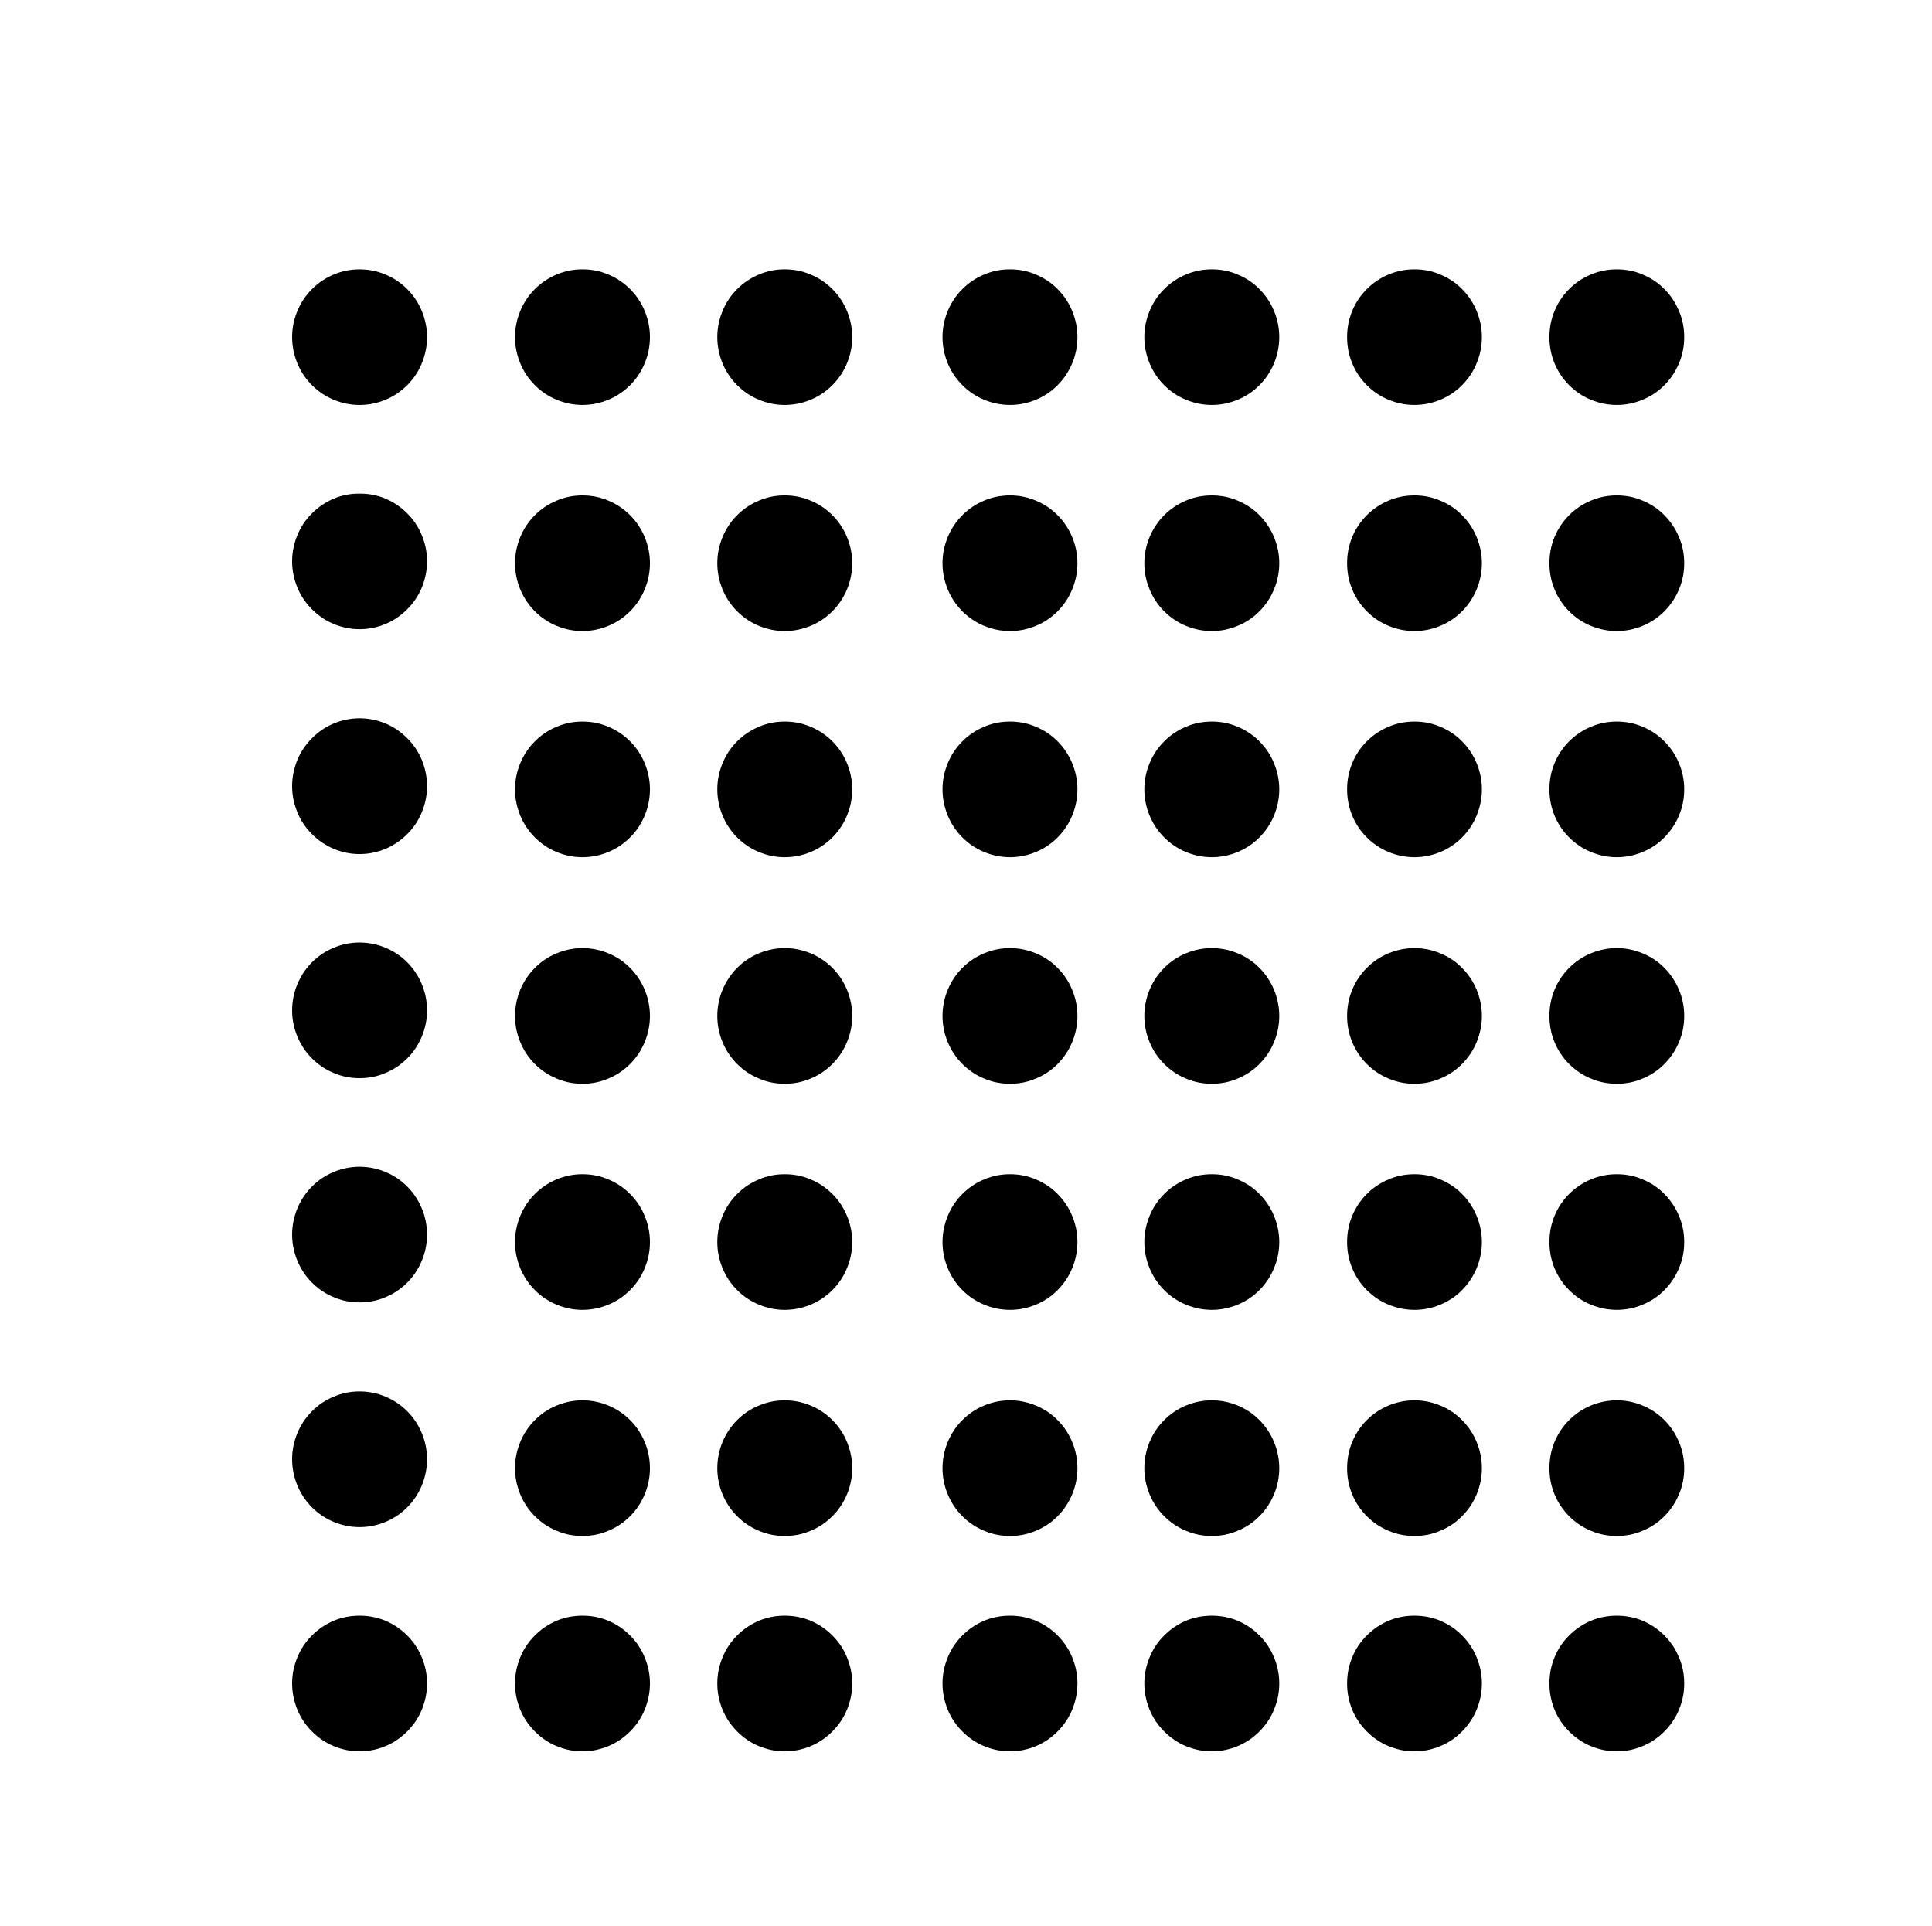
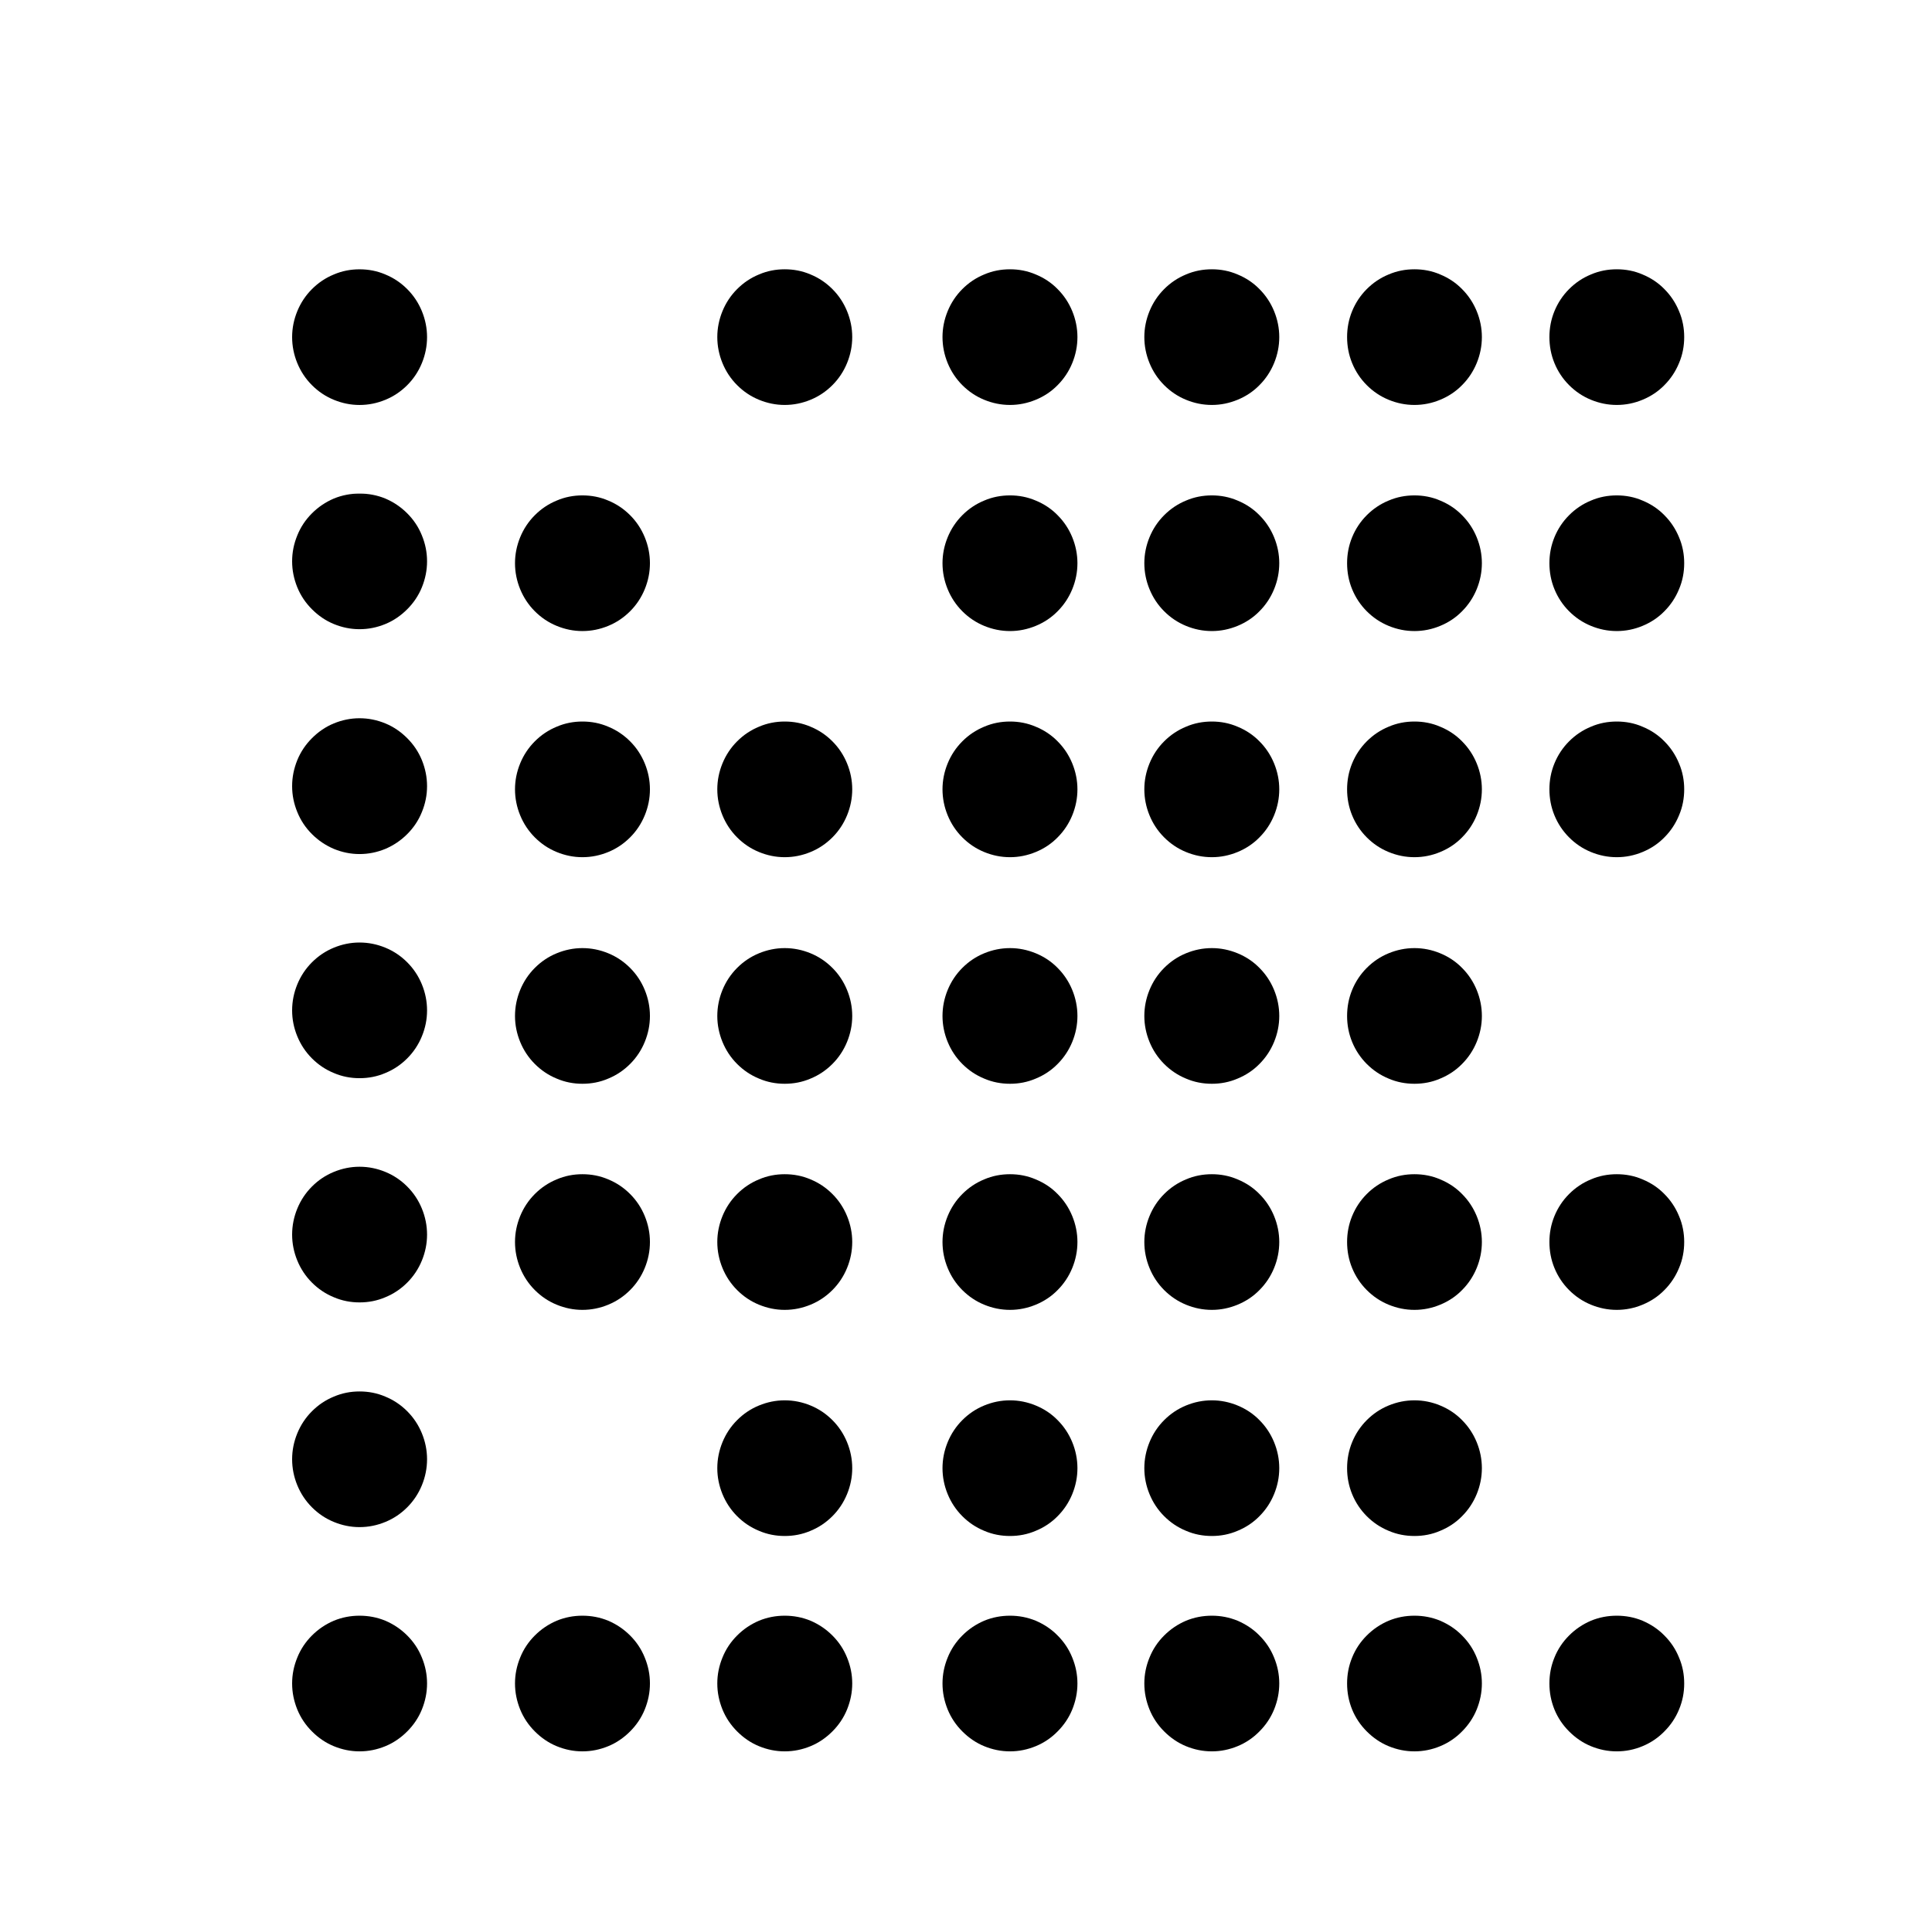
<svg xmlns="http://www.w3.org/2000/svg" width="616" height="614" viewBox="0 0 616 614" fill="none">
  <g clip-path="url(#clip0_5667_4511)">
    <path d="M536.991 107.453C536.991 110.33 536.473 113.113 535.342 115.754C534.258 118.395 532.703 120.754 530.677 122.782C528.698 124.81 526.341 126.366 523.703 127.451C521.111 128.536 518.331 129.102 515.503 129.102C512.629 129.102 509.896 128.536 507.257 127.451C504.618 126.366 502.309 124.81 500.283 122.782C498.257 120.754 496.702 118.395 495.618 115.754C494.534 113.113 494.016 110.33 494.016 107.453C494.016 104.623 494.534 101.84 495.618 99.199C496.702 96.558 498.257 94.2 500.283 92.172C502.309 90.144 504.618 88.587 507.257 87.502C509.896 86.37 512.629 85.852 515.503 85.852C518.331 85.852 521.111 86.37 523.703 87.502C526.341 88.587 528.698 90.144 530.677 92.172C532.703 94.2 534.258 96.558 535.342 99.199C536.473 101.84 536.991 104.623 536.991 107.453Z" fill="black" />
    <mask id="mask0_5667_4511" style="mask-type:luminance" maskUnits="userSpaceOnUse" x="91" y="84" width="48" height="49">
      <path d="M91.055 84.664H138.224V132.961H91.055V84.664Z" fill="white" />
    </mask>
    <g mask="url(#mask0_5667_4511)">
      <path d="M136.163 107.461C136.163 110.338 135.598 113.121 134.514 115.762C133.43 118.403 131.875 120.761 129.849 122.789C127.823 124.818 125.514 126.374 122.875 127.459C120.236 128.544 117.503 129.11 114.628 129.11C111.801 129.11 109.068 128.544 106.429 127.459C103.79 126.374 101.481 124.818 99.455 122.789C97.429 120.761 95.874 118.403 94.79 115.762C93.706 113.121 93.141 110.338 93.141 107.461C93.141 104.631 93.706 101.848 94.79 99.207C95.874 96.566 97.429 94.208 99.455 92.18C101.481 90.151 103.79 88.595 106.429 87.51C109.068 86.378 111.801 85.859 114.628 85.859C117.503 85.859 120.236 86.378 122.875 87.51C125.514 88.595 127.823 90.151 129.849 92.18C131.875 94.208 133.43 96.566 134.514 99.207C135.598 101.848 136.163 104.631 136.163 107.461Z" fill="black" />
    </g>
    <mask id="mask1_5667_4511" style="mask-type:luminance" maskUnits="userSpaceOnUse" x="91" y="157" width="48" height="49">
      <path d="M91.055 157.047H138.224V205.344H91.055V157.047Z" fill="white" />
    </mask>
    <g mask="url(#mask1_5667_4511)">
      <path d="M136.163 178.945C136.163 181.822 135.598 184.558 134.514 187.246C133.43 189.887 131.875 192.199 129.849 194.227C127.823 196.255 125.514 197.858 122.875 198.943C120.236 200.028 117.503 200.594 114.628 200.594C111.801 200.594 109.068 200.028 106.429 198.943C103.79 197.858 101.481 196.255 99.455 194.227C97.429 192.199 95.874 189.887 94.79 187.246C93.706 184.558 93.141 181.822 93.141 178.945C93.141 176.068 93.706 173.333 94.79 170.691C95.874 168.003 97.429 165.692 99.455 163.664C101.481 161.636 103.79 160.079 106.429 158.947C109.068 157.863 111.801 157.344 114.628 157.344C117.503 157.344 120.236 157.863 122.875 158.947C125.514 160.079 127.823 161.636 129.849 163.664C131.875 165.692 133.43 168.003 134.514 170.691C135.598 173.333 136.163 176.068 136.163 178.945Z" fill="black" />
    </g>
    <mask id="mask2_5667_4511" style="mask-type:luminance" maskUnits="userSpaceOnUse" x="91" y="217" width="48" height="61">
      <path d="M91.055 217.516H138.224V277.887H91.055V217.516Z" fill="white" />
    </mask>
    <g mask="url(#mask2_5667_4511)">
      <path d="M136.163 250.633C136.163 253.51 135.598 256.246 134.514 258.887C133.43 261.575 131.875 263.886 129.849 265.914C127.823 267.943 125.514 269.499 122.875 270.631C120.236 271.716 117.503 272.282 114.628 272.282C111.801 272.282 109.068 271.716 106.429 270.631C103.79 269.499 101.481 267.943 99.455 265.914C97.429 263.886 95.874 261.575 94.79 258.887C93.706 256.246 93.141 253.51 93.141 250.633C93.141 247.756 93.706 245.02 94.79 242.332C95.874 239.691 97.429 237.38 99.455 235.352C101.481 233.324 103.79 231.72 106.429 230.635C109.068 229.55 111.801 228.984 114.628 228.984C117.503 228.984 120.236 229.55 122.875 230.635C125.514 231.72 127.823 233.324 129.849 235.352C131.875 237.38 133.43 239.691 134.514 242.332C135.598 245.02 136.163 247.756 136.163 250.633Z" fill="black" />
    </g>
    <mask id="mask3_5667_4511" style="mask-type:luminance" maskUnits="userSpaceOnUse" x="91" y="289" width="48" height="62">
      <path d="M91.055 289.906H138.224V350.277H91.055V289.906Z" fill="white" />
    </mask>
    <g mask="url(#mask3_5667_4511)">
      <path d="M136.163 322.133C136.163 325.01 135.598 327.746 134.514 330.387C133.43 333.028 131.875 335.386 129.849 337.414C127.823 339.443 125.514 340.999 122.875 342.084C120.236 343.216 117.503 343.735 114.628 343.735C111.801 343.735 109.068 343.216 106.429 342.084C103.79 340.999 101.481 339.443 99.455 337.414C97.429 335.386 95.874 333.028 94.79 330.387C93.706 327.746 93.141 325.01 93.141 322.133C93.141 319.256 93.706 316.473 94.79 313.832C95.874 311.191 97.429 308.833 99.455 306.804C101.481 304.776 103.79 303.22 106.429 302.135C109.068 301.05 111.801 300.484 114.628 300.484C117.503 300.484 120.236 301.05 122.875 302.135C125.514 303.22 127.823 304.776 129.849 306.804C131.875 308.833 133.43 311.191 134.514 313.832C135.598 316.473 136.163 319.256 136.163 322.133Z" fill="black" />
    </g>
    <path d="M472.483 107.453C472.483 110.33 471.918 113.113 470.834 115.754C469.75 118.395 468.195 120.754 466.169 122.782C464.19 124.81 461.834 126.366 459.195 127.451C456.603 128.536 453.823 129.102 450.996 129.102C448.121 129.102 445.388 128.536 442.749 127.451C440.11 126.366 437.801 124.81 435.775 122.782C433.749 120.754 432.194 118.395 431.11 115.754C430.026 113.113 429.508 110.33 429.508 107.453C429.508 104.623 430.026 101.84 431.11 99.199C432.194 96.558 433.749 94.2 435.775 92.172C437.801 90.144 440.11 88.587 442.749 87.502C445.388 86.37 448.121 85.852 450.996 85.852C453.823 85.852 456.603 86.37 459.195 87.502C461.834 88.587 464.19 90.144 466.169 92.172C468.195 94.2 469.75 96.558 470.834 99.199C471.918 101.84 472.483 104.623 472.483 107.453Z" fill="black" />
    <path d="M407.882 107.453C407.882 110.33 407.317 113.113 406.233 115.754C405.149 118.395 403.594 120.754 401.568 122.782C399.588 124.81 397.232 126.366 394.594 127.451C391.955 128.536 389.222 129.102 386.394 129.102C383.52 129.102 380.787 128.536 378.148 127.451C375.509 126.366 373.2 124.81 371.174 122.782C369.147 120.754 367.592 118.395 366.509 115.754C365.425 113.113 364.859 110.33 364.859 107.453C364.859 104.623 365.425 101.84 366.509 99.199C367.592 96.558 369.147 94.2 371.174 92.172C373.2 90.144 375.509 88.587 378.148 87.502C380.787 86.37 383.52 85.852 386.394 85.852C389.222 85.852 391.955 86.37 394.594 87.502C397.232 88.587 399.588 90.144 401.568 92.172C403.594 94.2 405.149 96.558 406.233 99.199C407.317 101.84 407.882 104.623 407.882 107.453Z" fill="black" />
    <path d="M343.53 107.453C343.53 110.33 342.965 113.113 341.881 115.754C340.797 118.395 339.242 120.754 337.216 122.782C335.237 124.81 332.881 126.366 330.242 127.451C327.603 128.536 324.87 129.102 322.043 129.102C319.168 129.102 316.435 128.536 313.796 127.451C311.157 126.366 308.848 124.81 306.822 122.782C304.796 120.754 303.241 118.395 302.157 115.754C301.073 113.113 300.508 110.33 300.508 107.453C300.508 104.623 301.073 101.84 302.157 99.199C303.241 96.558 304.796 94.2 306.822 92.172C308.848 90.144 311.157 88.587 313.796 87.502C316.435 86.37 319.168 85.852 322.043 85.852C324.87 85.852 327.603 86.37 330.242 87.502C332.881 88.587 335.237 90.144 337.216 92.172C339.242 94.2 340.797 96.558 341.881 99.199C342.965 101.84 343.53 104.623 343.53 107.453Z" fill="black" />
    <path d="M271.726 107.453C271.726 110.33 271.16 113.113 270.076 115.754C268.993 118.395 267.438 120.754 265.411 122.782C263.385 124.81 261.076 126.366 258.437 127.451C255.798 128.536 253.065 129.102 250.191 129.102C247.364 129.102 244.63 128.536 241.992 127.451C239.353 126.366 237.044 124.81 235.018 122.782C232.991 120.754 231.436 118.395 230.352 115.754C229.269 113.113 228.703 110.33 228.703 107.453C228.703 104.623 229.269 101.84 230.352 99.199C231.436 96.558 232.991 94.2 235.018 92.172C237.044 90.144 239.353 88.587 241.992 87.502C244.63 86.37 247.364 85.852 250.191 85.852C253.065 85.852 255.798 86.37 258.437 87.502C261.076 88.587 263.385 90.144 265.411 92.172C267.438 94.2 268.993 96.558 270.076 99.199C271.16 101.84 271.726 104.623 271.726 107.453Z" fill="black" />
-     <path d="M207.226 107.453C207.226 110.33 206.66 113.113 205.576 115.754C204.493 118.395 202.938 120.754 200.911 122.782C198.885 124.81 196.576 126.366 193.937 127.451C191.298 128.536 188.565 129.102 185.691 129.102C182.864 129.102 180.13 128.536 177.492 127.451C174.853 126.366 172.544 124.81 170.517 122.782C168.491 120.754 166.936 118.395 165.852 115.754C164.769 113.113 164.203 110.33 164.203 107.453C164.203 104.623 164.769 101.84 165.852 99.199C166.936 96.558 168.491 94.2 170.517 92.172C172.544 90.144 174.853 88.587 177.492 87.502C180.13 86.37 182.864 85.852 185.691 85.852C188.565 85.852 191.298 86.37 193.937 87.502C196.576 88.587 198.885 90.144 200.911 92.172C202.938 94.2 204.493 96.558 205.576 99.199C206.66 101.84 207.226 104.623 207.226 107.453Z" fill="black" />
    <path d="M536.991 179.539C536.991 182.416 536.473 185.199 535.342 187.84C534.258 190.481 532.703 192.839 530.677 194.868C528.698 196.896 526.341 198.452 523.703 199.537C521.111 200.622 518.331 201.188 515.503 201.188C512.629 201.188 509.896 200.622 507.257 199.537C504.618 198.452 502.309 196.896 500.283 194.868C498.257 192.839 496.702 190.481 495.618 187.84C494.534 185.199 494.016 182.416 494.016 179.539C494.016 176.709 494.534 173.926 495.618 171.285C496.702 168.644 498.257 166.286 500.283 164.258C502.309 162.23 504.618 160.673 507.257 159.588C509.896 158.456 512.629 157.938 515.503 157.938C518.331 157.938 521.111 158.456 523.703 159.588C526.341 160.673 528.698 162.23 530.677 164.258C532.703 166.286 534.258 168.644 535.342 171.285C536.473 173.926 536.991 176.709 536.991 179.539Z" fill="black" />
    <path d="M472.483 179.539C472.483 182.416 471.918 185.199 470.834 187.84C469.75 190.481 468.195 192.839 466.169 194.868C464.19 196.896 461.834 198.452 459.195 199.537C456.603 200.622 453.823 201.188 450.996 201.188C448.121 201.188 445.388 200.622 442.749 199.537C440.11 198.452 437.801 196.896 435.775 194.868C433.749 192.839 432.194 190.481 431.11 187.84C430.026 185.199 429.508 182.416 429.508 179.539C429.508 176.709 430.026 173.926 431.11 171.285C432.194 168.644 433.749 166.286 435.775 164.258C437.801 162.23 440.11 160.673 442.749 159.588C445.388 158.456 448.121 157.938 450.996 157.938C453.823 157.938 456.603 158.456 459.195 159.588C461.834 160.673 464.19 162.23 466.169 164.258C468.195 166.286 469.75 168.644 470.834 171.285C471.918 173.926 472.483 176.709 472.483 179.539Z" fill="black" />
    <path d="M407.882 179.539C407.882 182.416 407.317 185.199 406.233 187.84C405.149 190.481 403.594 192.839 401.568 194.868C399.588 196.896 397.232 198.452 394.594 199.537C391.955 200.622 389.222 201.188 386.394 201.188C383.52 201.188 380.787 200.622 378.148 199.537C375.509 198.452 373.2 196.896 371.174 194.868C369.147 192.839 367.592 190.481 366.509 187.84C365.425 185.199 364.859 182.416 364.859 179.539C364.859 176.709 365.425 173.926 366.509 171.285C367.592 168.644 369.147 166.286 371.174 164.258C373.2 162.23 375.509 160.673 378.148 159.588C380.787 158.456 383.52 157.938 386.394 157.938C389.222 157.938 391.955 158.456 394.594 159.588C397.232 160.673 399.588 162.23 401.568 164.258C403.594 166.286 405.149 168.644 406.233 171.285C407.317 173.926 407.882 176.709 407.882 179.539Z" fill="black" />
    <path d="M343.53 179.539C343.53 182.416 342.965 185.199 341.881 187.84C340.797 190.481 339.242 192.839 337.216 194.868C335.237 196.896 332.881 198.452 330.242 199.537C327.603 200.622 324.87 201.188 322.043 201.188C319.168 201.188 316.435 200.622 313.796 199.537C311.157 198.452 308.848 196.896 306.822 194.868C304.796 192.839 303.241 190.481 302.157 187.84C301.073 185.199 300.508 182.416 300.508 179.539C300.508 176.709 301.073 173.926 302.157 171.285C303.241 168.644 304.796 166.286 306.822 164.258C308.848 162.23 311.157 160.673 313.796 159.588C316.435 158.456 319.168 157.938 322.043 157.938C324.87 157.938 327.603 158.456 330.242 159.588C332.881 160.673 335.237 162.23 337.216 164.258C339.242 166.286 340.797 168.644 341.881 171.285C342.965 173.926 343.53 176.709 343.53 179.539Z" fill="black" />
-     <path d="M271.726 179.539C271.726 182.416 271.16 185.199 270.076 187.84C268.993 190.481 267.438 192.839 265.411 194.868C263.385 196.896 261.076 198.452 258.437 199.537C255.798 200.622 253.065 201.188 250.191 201.188C247.364 201.188 244.63 200.622 241.992 199.537C239.353 198.452 237.044 196.896 235.018 194.868C232.991 192.839 231.436 190.481 230.352 187.84C229.269 185.199 228.703 182.416 228.703 179.539C228.703 176.709 229.269 173.926 230.352 171.285C231.436 168.644 232.991 166.286 235.018 164.258C237.044 162.23 239.353 160.673 241.992 159.588C244.63 158.456 247.364 157.938 250.191 157.938C253.065 157.938 255.798 158.456 258.437 159.588C261.076 160.673 263.385 162.23 265.411 164.258C267.438 166.286 268.993 168.644 270.076 171.285C271.16 173.926 271.726 176.709 271.726 179.539Z" fill="black" />
    <path d="M207.226 179.539C207.226 182.416 206.66 185.199 205.576 187.84C204.493 190.481 202.938 192.839 200.911 194.868C198.885 196.896 196.576 198.452 193.937 199.537C191.298 200.622 188.565 201.188 185.691 201.188C182.864 201.188 180.13 200.622 177.492 199.537C174.853 198.452 172.544 196.896 170.517 194.868C168.491 192.839 166.936 190.481 165.852 187.84C164.769 185.199 164.203 182.416 164.203 179.539C164.203 176.709 164.769 173.926 165.852 171.285C166.936 168.644 168.491 166.286 170.517 164.258C172.544 162.23 174.853 160.673 177.492 159.588C180.13 158.456 182.864 157.938 185.691 157.938C188.565 157.938 191.298 158.456 193.937 159.588C196.576 160.673 198.885 162.23 200.911 164.258C202.938 166.286 204.493 168.644 205.576 171.285C206.66 173.926 207.226 176.709 207.226 179.539Z" fill="black" />
    <path d="M536.991 251.633C536.991 254.51 536.473 257.293 535.342 259.934C534.258 262.575 532.703 264.933 530.677 266.961C528.698 268.989 526.341 270.546 523.703 271.631C521.111 272.715 518.331 273.281 515.503 273.281C512.629 273.281 509.896 272.715 507.257 271.631C504.618 270.546 502.309 268.989 500.283 266.961C498.257 264.933 496.702 262.575 495.618 259.934C494.534 257.293 494.016 254.51 494.016 251.633C494.016 248.803 494.534 246.02 495.618 243.379C496.702 240.738 498.257 238.379 500.283 236.351C502.309 234.323 504.618 232.767 507.257 231.682C509.896 230.55 512.629 230.031 515.503 230.031C518.331 230.031 521.111 230.55 523.703 231.682C526.341 232.767 528.698 234.323 530.677 236.351C532.703 238.379 534.258 240.738 535.342 243.379C536.473 246.02 536.991 248.803 536.991 251.633Z" fill="black" />
    <path d="M472.483 251.633C472.483 254.51 471.918 257.293 470.834 259.934C469.75 262.575 468.195 264.933 466.169 266.961C464.19 268.989 461.834 270.546 459.195 271.631C456.603 272.715 453.823 273.281 450.996 273.281C448.121 273.281 445.388 272.715 442.749 271.631C440.11 270.546 437.801 268.989 435.775 266.961C433.749 264.933 432.194 262.575 431.11 259.934C430.026 257.293 429.508 254.51 429.508 251.633C429.508 248.803 430.026 246.02 431.11 243.379C432.194 240.738 433.749 238.379 435.775 236.351C437.801 234.323 440.11 232.767 442.749 231.682C445.388 230.55 448.121 230.031 450.996 230.031C453.823 230.031 456.603 230.55 459.195 231.682C461.834 232.767 464.19 234.323 466.169 236.351C468.195 238.379 469.75 240.738 470.834 243.379C471.918 246.02 472.483 248.803 472.483 251.633Z" fill="black" />
    <path d="M407.882 251.633C407.882 254.51 407.317 257.293 406.233 259.934C405.149 262.575 403.594 264.933 401.568 266.961C399.588 268.989 397.232 270.546 394.594 271.631C391.955 272.715 389.222 273.281 386.394 273.281C383.52 273.281 380.787 272.715 378.148 271.631C375.509 270.546 373.2 268.989 371.174 266.961C369.147 264.933 367.592 262.575 366.509 259.934C365.425 257.293 364.859 254.51 364.859 251.633C364.859 248.803 365.425 246.02 366.509 243.379C367.592 240.738 369.147 238.379 371.174 236.351C373.2 234.323 375.509 232.767 378.148 231.682C380.787 230.55 383.52 230.031 386.394 230.031C389.222 230.031 391.955 230.55 394.594 231.682C397.232 232.767 399.588 234.323 401.568 236.351C403.594 238.379 405.149 240.738 406.233 243.379C407.317 246.02 407.882 248.803 407.882 251.633Z" fill="black" />
    <path d="M343.53 251.633C343.53 254.51 342.965 257.293 341.881 259.934C340.797 262.575 339.242 264.933 337.216 266.961C335.237 268.989 332.881 270.546 330.242 271.631C327.603 272.715 324.87 273.281 322.043 273.281C319.168 273.281 316.435 272.715 313.796 271.631C311.157 270.546 308.848 268.989 306.822 266.961C304.796 264.933 303.241 262.575 302.157 259.934C301.073 257.293 300.508 254.51 300.508 251.633C300.508 248.803 301.073 246.02 302.157 243.379C303.241 240.738 304.796 238.379 306.822 236.351C308.848 234.323 311.157 232.767 313.796 231.682C316.435 230.55 319.168 230.031 322.043 230.031C324.87 230.031 327.603 230.55 330.242 231.682C332.881 232.767 335.237 234.323 337.216 236.351C339.242 238.379 340.797 240.738 341.881 243.379C342.965 246.02 343.53 248.803 343.53 251.633Z" fill="black" />
    <path d="M271.726 251.633C271.726 254.51 271.16 257.293 270.076 259.934C268.993 262.575 267.438 264.933 265.411 266.961C263.385 268.989 261.076 270.546 258.437 271.631C255.798 272.715 253.065 273.281 250.191 273.281C247.364 273.281 244.63 272.715 241.992 271.631C239.353 270.546 237.044 268.989 235.018 266.961C232.991 264.933 231.436 262.575 230.352 259.934C229.269 257.293 228.703 254.51 228.703 251.633C228.703 248.803 229.269 246.02 230.352 243.379C231.436 240.738 232.991 238.379 235.018 236.351C237.044 234.323 239.353 232.767 241.992 231.682C244.63 230.55 247.364 230.031 250.191 230.031C253.065 230.031 255.798 230.55 258.437 231.682C261.076 232.767 263.385 234.323 265.411 236.351C267.438 238.379 268.993 240.738 270.076 243.379C271.16 246.02 271.726 248.803 271.726 251.633Z" fill="black" />
    <path d="M207.226 251.633C207.226 254.51 206.66 257.293 205.576 259.934C204.493 262.575 202.938 264.933 200.911 266.961C198.885 268.989 196.576 270.546 193.937 271.631C191.298 272.715 188.565 273.281 185.691 273.281C182.864 273.281 180.13 272.715 177.492 271.631C174.853 270.546 172.544 268.989 170.517 266.961C168.491 264.933 166.936 262.575 165.852 259.934C164.769 257.293 164.203 254.51 164.203 251.633C164.203 248.803 164.769 246.02 165.852 243.379C166.936 240.738 168.491 238.379 170.517 236.351C172.544 234.323 174.853 232.767 177.492 231.682C180.13 230.55 182.864 230.031 185.691 230.031C188.565 230.031 191.298 230.55 193.937 231.682C196.576 232.767 198.885 234.323 200.911 236.351C202.938 238.379 204.493 240.738 205.576 243.379C206.66 246.02 207.226 248.803 207.226 251.633Z" fill="black" />
-     <path d="M536.991 323.914C536.991 326.744 536.473 329.527 535.342 332.168C534.258 334.809 532.703 337.168 530.677 339.196C528.698 341.224 526.341 342.78 523.703 343.865C521.111 344.997 518.331 345.516 515.503 345.516C512.629 345.516 509.896 344.997 507.257 343.865C504.618 342.78 502.309 341.224 500.283 339.196C498.257 337.168 496.702 334.809 495.618 332.168C494.534 329.527 494.016 326.744 494.016 323.914C494.016 321.037 494.534 318.254 495.618 315.613C496.702 312.972 498.257 310.614 500.283 308.586C502.309 306.558 504.618 305.001 507.257 303.916C509.896 302.832 512.629 302.266 515.503 302.266C518.331 302.266 521.111 302.832 523.703 303.916C526.341 305.001 528.698 306.558 530.677 308.586C532.703 310.614 534.258 312.972 535.342 315.613C536.473 318.254 536.991 321.037 536.991 323.914Z" fill="black" />
    <path d="M472.483 323.914C472.483 326.744 471.918 329.527 470.834 332.168C469.75 334.809 468.195 337.168 466.169 339.196C464.19 341.224 461.834 342.78 459.195 343.865C456.603 344.997 453.823 345.516 450.996 345.516C448.121 345.516 445.388 344.997 442.749 343.865C440.11 342.78 437.801 341.224 435.775 339.196C433.749 337.168 432.194 334.809 431.11 332.168C430.026 329.527 429.508 326.744 429.508 323.914C429.508 321.037 430.026 318.254 431.11 315.613C432.194 312.972 433.749 310.614 435.775 308.586C437.801 306.558 440.11 305.001 442.749 303.916C445.388 302.832 448.121 302.266 450.996 302.266C453.823 302.266 456.603 302.832 459.195 303.916C461.834 305.001 464.19 306.558 466.169 308.586C468.195 310.614 469.75 312.972 470.834 315.613C471.918 318.254 472.483 321.037 472.483 323.914Z" fill="black" />
    <path d="M407.882 323.914C407.882 326.744 407.317 329.527 406.233 332.168C405.149 334.809 403.594 337.168 401.568 339.196C399.588 341.224 397.232 342.78 394.594 343.865C391.955 344.997 389.222 345.516 386.394 345.516C383.52 345.516 380.787 344.997 378.148 343.865C375.509 342.78 373.2 341.224 371.174 339.196C369.147 337.168 367.592 334.809 366.509 332.168C365.425 329.527 364.859 326.744 364.859 323.914C364.859 321.037 365.425 318.254 366.509 315.613C367.592 312.972 369.147 310.614 371.174 308.586C373.2 306.558 375.509 305.001 378.148 303.916C380.787 302.832 383.52 302.266 386.394 302.266C389.222 302.266 391.955 302.832 394.594 303.916C397.232 305.001 399.588 306.558 401.568 308.586C403.594 310.614 405.149 312.972 406.233 315.613C407.317 318.254 407.882 321.037 407.882 323.914Z" fill="black" />
    <path d="M343.53 323.914C343.53 326.744 342.965 329.527 341.881 332.168C340.797 334.809 339.242 337.168 337.216 339.196C335.237 341.224 332.881 342.78 330.242 343.865C327.603 344.997 324.87 345.516 322.043 345.516C319.168 345.516 316.435 344.997 313.796 343.865C311.157 342.78 308.848 341.224 306.822 339.196C304.796 337.168 303.241 334.809 302.157 332.168C301.073 329.527 300.508 326.744 300.508 323.914C300.508 321.037 301.073 318.254 302.157 315.613C303.241 312.972 304.796 310.614 306.822 308.586C308.848 306.558 311.157 305.001 313.796 303.916C316.435 302.832 319.168 302.266 322.043 302.266C324.87 302.266 327.603 302.832 330.242 303.916C332.881 305.001 335.237 306.558 337.216 308.586C339.242 310.614 340.797 312.972 341.881 315.613C342.965 318.254 343.53 321.037 343.53 323.914Z" fill="black" />
    <path d="M271.726 323.914C271.726 326.744 271.16 329.527 270.076 332.168C268.993 334.809 267.438 337.168 265.411 339.196C263.385 341.224 261.076 342.78 258.437 343.865C255.798 344.997 253.065 345.516 250.191 345.516C247.364 345.516 244.63 344.997 241.992 343.865C239.353 342.78 237.044 341.224 235.018 339.196C232.991 337.168 231.436 334.809 230.352 332.168C229.269 329.527 228.703 326.744 228.703 323.914C228.703 321.037 229.269 318.254 230.352 315.613C231.436 312.972 232.991 310.614 235.018 308.586C237.044 306.558 239.353 305.001 241.992 303.916C244.63 302.832 247.364 302.266 250.191 302.266C253.065 302.266 255.798 302.832 258.437 303.916C261.076 305.001 263.385 306.558 265.411 308.586C267.438 310.614 268.993 312.972 270.076 315.613C271.16 318.254 271.726 321.037 271.726 323.914Z" fill="black" />
    <path d="M207.226 323.914C207.226 326.744 206.66 329.527 205.576 332.168C204.493 334.809 202.938 337.168 200.911 339.196C198.885 341.224 196.576 342.78 193.937 343.865C191.298 344.997 188.565 345.516 185.691 345.516C182.864 345.516 180.13 344.997 177.492 343.865C174.853 342.78 172.544 341.224 170.517 339.196C168.491 337.168 166.936 334.809 165.852 332.168C164.769 329.527 164.203 326.744 164.203 323.914C164.203 321.037 164.769 318.254 165.852 315.613C166.936 312.972 168.491 310.614 170.517 308.586C172.544 306.558 174.853 305.001 177.492 303.916C180.13 302.832 182.864 302.266 185.691 302.266C188.565 302.266 191.298 302.832 193.937 303.916C196.576 305.001 198.885 306.558 200.911 308.586C202.938 310.614 204.493 312.972 205.576 315.613C206.66 318.254 207.226 321.037 207.226 323.914Z" fill="black" />
    <path d="M536.991 395.953C536.991 398.83 536.473 401.613 535.342 404.254C534.258 406.895 532.703 409.254 530.677 411.282C528.698 413.31 526.341 414.866 523.703 415.951C521.111 417.036 518.331 417.602 515.503 417.602C512.629 417.602 509.896 417.036 507.257 415.951C504.618 414.866 502.309 413.31 500.283 411.282C498.257 409.254 496.702 406.895 495.618 404.254C494.534 401.613 494.016 398.83 494.016 395.953C494.016 393.123 494.534 390.34 495.618 387.699C496.702 385.058 498.257 382.7 500.283 380.672C502.309 378.644 504.618 377.087 507.257 376.002C509.896 374.87 512.629 374.352 515.503 374.352C518.331 374.352 521.111 374.87 523.703 376.002C526.341 377.087 528.698 378.644 530.677 380.672C532.703 382.7 534.258 385.058 535.342 387.699C536.473 390.34 536.991 393.123 536.991 395.953Z" fill="black" />
    <path d="M472.483 395.953C472.483 398.83 471.918 401.613 470.834 404.254C469.75 406.895 468.195 409.254 466.169 411.282C464.19 413.31 461.834 414.866 459.195 415.951C456.603 417.036 453.823 417.602 450.996 417.602C448.121 417.602 445.388 417.036 442.749 415.951C440.11 414.866 437.801 413.31 435.775 411.282C433.749 409.254 432.194 406.895 431.11 404.254C430.026 401.613 429.508 398.83 429.508 395.953C429.508 393.123 430.026 390.34 431.11 387.699C432.194 385.058 433.749 382.7 435.775 380.672C437.801 378.644 440.11 377.087 442.749 376.002C445.388 374.87 448.121 374.352 450.996 374.352C453.823 374.352 456.603 374.87 459.195 376.002C461.834 377.087 464.19 378.644 466.169 380.672C468.195 382.7 469.75 385.058 470.834 387.699C471.918 390.34 472.483 393.123 472.483 395.953Z" fill="black" />
    <path d="M407.882 395.953C407.882 398.83 407.317 401.613 406.233 404.254C405.149 406.895 403.594 409.254 401.568 411.282C399.588 413.31 397.232 414.866 394.594 415.951C391.955 417.036 389.222 417.602 386.394 417.602C383.52 417.602 380.787 417.036 378.148 415.951C375.509 414.866 373.2 413.31 371.174 411.282C369.147 409.254 367.592 406.895 366.509 404.254C365.425 401.613 364.859 398.83 364.859 395.953C364.859 393.123 365.425 390.34 366.509 387.699C367.592 385.058 369.147 382.7 371.174 380.672C373.2 378.644 375.509 377.087 378.148 376.002C380.787 374.87 383.52 374.352 386.394 374.352C389.222 374.352 391.955 374.87 394.594 376.002C397.232 377.087 399.588 378.644 401.568 380.672C403.594 382.7 405.149 385.058 406.233 387.699C407.317 390.34 407.882 393.123 407.882 395.953Z" fill="black" />
    <path d="M343.53 395.953C343.53 398.83 342.965 401.613 341.881 404.254C340.797 406.895 339.242 409.254 337.216 411.282C335.237 413.31 332.881 414.866 330.242 415.951C327.603 417.036 324.87 417.602 322.043 417.602C319.168 417.602 316.435 417.036 313.796 415.951C311.157 414.866 308.848 413.31 306.822 411.282C304.796 409.254 303.241 406.895 302.157 404.254C301.073 401.613 300.508 398.83 300.508 395.953C300.508 393.123 301.073 390.34 302.157 387.699C303.241 385.058 304.796 382.7 306.822 380.672C308.848 378.644 311.157 377.087 313.796 376.002C316.435 374.87 319.168 374.352 322.043 374.352C324.87 374.352 327.603 374.87 330.242 376.002C332.881 377.087 335.237 378.644 337.216 380.672C339.242 382.7 340.797 385.058 341.881 387.699C342.965 390.34 343.53 393.123 343.53 395.953Z" fill="black" />
    <path d="M271.726 395.953C271.726 398.83 271.16 401.613 270.076 404.254C268.993 406.895 267.438 409.254 265.411 411.282C263.385 413.31 261.076 414.866 258.437 415.951C255.798 417.036 253.065 417.602 250.191 417.602C247.364 417.602 244.63 417.036 241.992 415.951C239.353 414.866 237.044 413.31 235.018 411.282C232.991 409.254 231.436 406.895 230.352 404.254C229.269 401.613 228.703 398.83 228.703 395.953C228.703 393.123 229.269 390.34 230.352 387.699C231.436 385.058 232.991 382.7 235.018 380.672C237.044 378.644 239.353 377.087 241.992 376.002C244.63 374.87 247.364 374.352 250.191 374.352C253.065 374.352 255.798 374.87 258.437 376.002C261.076 377.087 263.385 378.644 265.411 380.672C267.438 382.7 268.993 385.058 270.076 387.699C271.16 390.34 271.726 393.123 271.726 395.953Z" fill="black" />
    <path d="M207.226 395.953C207.226 398.83 206.66 401.613 205.576 404.254C204.493 406.895 202.938 409.254 200.911 411.282C198.885 413.31 196.576 414.866 193.937 415.951C191.298 417.036 188.565 417.602 185.691 417.602C182.864 417.602 180.13 417.036 177.492 415.951C174.853 414.866 172.544 413.31 170.517 411.282C168.491 409.254 166.936 406.895 165.852 404.254C164.769 401.613 164.203 398.83 164.203 395.953C164.203 393.123 164.769 390.34 165.852 387.699C166.936 385.058 168.491 382.7 170.517 380.672C172.544 378.644 174.853 377.087 177.492 376.002C180.13 374.87 182.864 374.352 185.691 374.352C188.565 374.352 191.298 374.87 193.937 376.002C196.576 377.087 198.885 378.644 200.911 380.672C202.938 382.7 204.493 385.058 205.576 387.699C206.66 390.34 207.226 393.123 207.226 395.953Z" fill="black" />
-     <path d="M536.991 468.086C536.991 470.916 536.473 473.699 535.342 476.34C534.258 478.981 532.703 481.339 530.677 483.368C528.698 485.396 526.341 486.952 523.703 488.037C521.111 489.169 518.331 489.688 515.503 489.688C512.629 489.688 509.896 489.169 507.257 488.037C504.618 486.952 502.309 485.396 500.283 483.368C498.257 481.339 496.702 478.981 495.618 476.34C494.534 473.699 494.016 470.916 494.016 468.086C494.016 465.209 494.534 462.426 495.618 459.785C496.702 457.144 498.257 454.786 500.283 452.758C502.309 450.729 504.618 449.173 507.257 448.088C509.896 447.003 512.629 446.438 515.503 446.438C518.331 446.438 521.111 447.003 523.703 448.088C526.341 449.173 528.698 450.729 530.677 452.758C532.703 454.786 534.258 457.144 535.342 459.785C536.473 462.426 536.991 465.209 536.991 468.086Z" fill="black" />
    <path d="M472.483 468.086C472.483 470.916 471.918 473.699 470.834 476.34C469.75 478.981 468.195 481.339 466.169 483.368C464.19 485.396 461.834 486.952 459.195 488.037C456.603 489.169 453.823 489.688 450.996 489.688C448.121 489.688 445.388 489.169 442.749 488.037C440.11 486.952 437.801 485.396 435.775 483.368C433.749 481.339 432.194 478.981 431.11 476.34C430.026 473.699 429.508 470.916 429.508 468.086C429.508 465.209 430.026 462.426 431.11 459.785C432.194 457.144 433.749 454.786 435.775 452.758C437.801 450.729 440.11 449.173 442.749 448.088C445.388 447.003 448.121 446.438 450.996 446.438C453.823 446.438 456.603 447.003 459.195 448.088C461.834 449.173 464.19 450.729 466.169 452.758C468.195 454.786 469.75 457.144 470.834 459.785C471.918 462.426 472.483 465.209 472.483 468.086Z" fill="black" />
    <path d="M407.882 468.086C407.882 470.916 407.317 473.699 406.233 476.34C405.149 478.981 403.594 481.339 401.568 483.368C399.588 485.396 397.232 486.952 394.594 488.037C391.955 489.169 389.222 489.688 386.394 489.688C383.52 489.688 380.787 489.169 378.148 488.037C375.509 486.952 373.2 485.396 371.174 483.368C369.147 481.339 367.592 478.981 366.509 476.34C365.425 473.699 364.859 470.916 364.859 468.086C364.859 465.209 365.425 462.426 366.509 459.785C367.592 457.144 369.147 454.786 371.174 452.758C373.2 450.729 375.509 449.173 378.148 448.088C380.787 447.003 383.52 446.438 386.394 446.438C389.222 446.438 391.955 447.003 394.594 448.088C397.232 449.173 399.588 450.729 401.568 452.758C403.594 454.786 405.149 457.144 406.233 459.785C407.317 462.426 407.882 465.209 407.882 468.086Z" fill="black" />
    <path d="M343.53 468.086C343.53 470.916 342.965 473.699 341.881 476.34C340.797 478.981 339.242 481.339 337.216 483.368C335.237 485.396 332.881 486.952 330.242 488.037C327.603 489.169 324.87 489.688 322.043 489.688C319.168 489.688 316.435 489.169 313.796 488.037C311.157 486.952 308.848 485.396 306.822 483.368C304.796 481.339 303.241 478.981 302.157 476.34C301.073 473.699 300.508 470.916 300.508 468.086C300.508 465.209 301.073 462.426 302.157 459.785C303.241 457.144 304.796 454.786 306.822 452.758C308.848 450.729 311.157 449.173 313.796 448.088C316.435 447.003 319.168 446.438 322.043 446.438C324.87 446.438 327.603 447.003 330.242 448.088C332.881 449.173 335.237 450.729 337.216 452.758C339.242 454.786 340.797 457.144 341.881 459.785C342.965 462.426 343.53 465.209 343.53 468.086Z" fill="black" />
    <path d="M271.726 468.086C271.726 470.916 271.16 473.699 270.076 476.34C268.993 478.981 267.438 481.339 265.411 483.368C263.385 485.396 261.076 486.952 258.437 488.037C255.798 489.169 253.065 489.688 250.191 489.688C247.364 489.688 244.63 489.169 241.992 488.037C239.353 486.952 237.044 485.396 235.018 483.368C232.991 481.339 231.436 478.981 230.352 476.34C229.269 473.699 228.703 470.916 228.703 468.086C228.703 465.209 229.269 462.426 230.352 459.785C231.436 457.144 232.991 454.786 235.018 452.758C237.044 450.729 239.353 449.173 241.992 448.088C244.63 447.003 247.364 446.438 250.191 446.438C253.065 446.438 255.798 447.003 258.437 448.088C261.076 449.173 263.385 450.729 265.411 452.758C267.438 454.786 268.993 457.144 270.076 459.785C271.16 462.426 271.726 465.209 271.726 468.086Z" fill="black" />
-     <path d="M207.226 468.086C207.226 470.916 206.66 473.699 205.576 476.34C204.493 478.981 202.938 481.339 200.911 483.368C198.885 485.396 196.576 486.952 193.937 488.037C191.298 489.169 188.565 489.688 185.691 489.688C182.864 489.688 180.13 489.169 177.492 488.037C174.853 486.952 172.544 485.396 170.517 483.368C168.491 481.339 166.936 478.981 165.852 476.34C164.769 473.699 164.203 470.916 164.203 468.086C164.203 465.209 164.769 462.426 165.852 459.785C166.936 457.144 168.491 454.786 170.517 452.758C172.544 450.729 174.853 449.173 177.492 448.088C180.13 447.003 182.864 446.438 185.691 446.438C188.565 446.438 191.298 447.003 193.937 448.088C196.576 449.173 198.885 450.729 200.911 452.758C202.938 454.786 204.493 457.144 205.576 459.785C206.66 462.426 207.226 465.209 207.226 468.086Z" fill="black" />
    <path d="M536.991 536.703C536.991 539.58 536.473 542.316 535.342 545.004C534.258 547.645 532.703 549.956 530.677 551.984C528.698 554.013 526.341 555.616 523.703 556.701C521.111 557.786 518.331 558.352 515.503 558.352C512.629 558.352 509.896 557.786 507.257 556.701C504.618 555.616 502.309 554.013 500.283 551.984C498.257 549.956 496.702 547.645 495.618 545.004C494.534 542.316 494.016 539.58 494.016 536.703C494.016 533.826 494.534 531.09 495.618 528.449C496.702 525.761 498.257 523.45 500.283 521.422C502.309 519.394 504.618 517.837 507.257 516.705C509.896 515.62 512.629 515.102 515.503 515.102C518.331 515.102 521.111 515.62 523.703 516.705C526.341 517.837 528.698 519.394 530.677 521.422C532.703 523.45 534.258 525.761 535.342 528.449C536.473 531.09 536.991 533.826 536.991 536.703Z" fill="black" />
    <path d="M472.483 536.703C472.483 539.58 471.918 542.316 470.834 545.004C469.75 547.645 468.195 549.956 466.169 551.984C464.19 554.013 461.834 555.616 459.195 556.701C456.603 557.786 453.823 558.352 450.996 558.352C448.121 558.352 445.388 557.786 442.749 556.701C440.11 555.616 437.801 554.013 435.775 551.984C433.749 549.956 432.194 547.645 431.11 545.004C430.026 542.316 429.508 539.58 429.508 536.703C429.508 533.826 430.026 531.09 431.11 528.449C432.194 525.761 433.749 523.45 435.775 521.422C437.801 519.394 440.11 517.837 442.749 516.705C445.388 515.62 448.121 515.102 450.996 515.102C453.823 515.102 456.603 515.62 459.195 516.705C461.834 517.837 464.19 519.394 466.169 521.422C468.195 523.45 469.75 525.761 470.834 528.449C471.918 531.09 472.483 533.826 472.483 536.703Z" fill="black" />
    <path d="M407.882 536.703C407.882 539.58 407.317 542.316 406.233 545.004C405.149 547.645 403.594 549.956 401.568 551.984C399.588 554.013 397.232 555.616 394.594 556.701C391.955 557.786 389.222 558.352 386.394 558.352C383.52 558.352 380.787 557.786 378.148 556.701C375.509 555.616 373.2 554.013 371.174 551.984C369.147 549.956 367.592 547.645 366.509 545.004C365.425 542.316 364.859 539.58 364.859 536.703C364.859 533.826 365.425 531.09 366.509 528.449C367.592 525.761 369.147 523.45 371.174 521.422C373.2 519.394 375.509 517.837 378.148 516.705C380.787 515.62 383.52 515.102 386.394 515.102C389.222 515.102 391.955 515.62 394.594 516.705C397.232 517.837 399.588 519.394 401.568 521.422C403.594 523.45 405.149 525.761 406.233 528.449C407.317 531.09 407.882 533.826 407.882 536.703Z" fill="black" />
    <path d="M343.53 536.703C343.53 539.58 342.965 542.316 341.881 545.004C340.797 547.645 339.242 549.956 337.216 551.984C335.237 554.013 332.881 555.616 330.242 556.701C327.603 557.786 324.87 558.352 322.043 558.352C319.168 558.352 316.435 557.786 313.796 556.701C311.157 555.616 308.848 554.013 306.822 551.984C304.796 549.956 303.241 547.645 302.157 545.004C301.073 542.316 300.508 539.58 300.508 536.703C300.508 533.826 301.073 531.09 302.157 528.449C303.241 525.761 304.796 523.45 306.822 521.422C308.848 519.394 311.157 517.837 313.796 516.705C316.435 515.62 319.168 515.102 322.043 515.102C324.87 515.102 327.603 515.62 330.242 516.705C332.881 517.837 335.237 519.394 337.216 521.422C339.242 523.45 340.797 525.761 341.881 528.449C342.965 531.09 343.53 533.826 343.53 536.703Z" fill="black" />
    <path d="M271.726 536.703C271.726 539.58 271.16 542.316 270.076 545.004C268.993 547.645 267.438 549.956 265.411 551.984C263.385 554.013 261.076 555.616 258.437 556.701C255.798 557.786 253.065 558.352 250.191 558.352C247.364 558.352 244.63 557.786 241.992 556.701C239.353 555.616 237.044 554.013 235.018 551.984C232.991 549.956 231.436 547.645 230.352 545.004C229.269 542.316 228.703 539.58 228.703 536.703C228.703 533.826 229.269 531.09 230.352 528.449C231.436 525.761 232.991 523.45 235.018 521.422C237.044 519.394 239.353 517.837 241.992 516.705C244.63 515.62 247.364 515.102 250.191 515.102C253.065 515.102 255.798 515.62 258.437 516.705C261.076 517.837 263.385 519.394 265.411 521.422C267.438 523.45 268.993 525.761 270.076 528.449C271.16 531.09 271.726 533.826 271.726 536.703Z" fill="black" />
    <path d="M207.226 536.703C207.226 539.58 206.66 542.316 205.576 545.004C204.493 547.645 202.938 549.956 200.911 551.984C198.885 554.013 196.576 555.616 193.937 556.701C191.298 557.786 188.565 558.352 185.691 558.352C182.864 558.352 180.13 557.786 177.492 556.701C174.853 555.616 172.544 554.013 170.517 551.984C168.491 549.956 166.936 547.645 165.852 545.004C164.769 542.316 164.203 539.58 164.203 536.703C164.203 533.826 164.769 531.09 165.852 528.449C166.936 525.761 168.491 523.45 170.517 521.422C172.544 519.394 174.853 517.837 177.492 516.705C180.13 515.62 182.864 515.102 185.691 515.102C188.565 515.102 191.298 515.62 193.937 516.705C196.576 517.837 198.885 519.394 200.911 521.422C202.938 523.45 204.493 525.761 205.576 528.449C206.66 531.09 207.226 533.826 207.226 536.703Z" fill="black" />
    <mask id="mask4_5667_4511" style="mask-type:luminance" maskUnits="userSpaceOnUse" x="91" y="507" width="48" height="61">
      <path d="M91.055 507.211H138.224V567.582H91.055V507.211Z" fill="white" />
    </mask>
    <g mask="url(#mask4_5667_4511)">
      <path d="M136.163 536.703C136.163 539.58 135.598 542.316 134.514 545.004C133.43 547.645 131.875 549.956 129.849 551.984C127.823 554.013 125.514 555.616 122.875 556.701C120.236 557.786 117.503 558.352 114.628 558.352C111.801 558.352 109.068 557.786 106.429 556.701C103.79 555.616 101.481 554.013 99.455 551.984C97.429 549.956 95.874 547.645 94.79 545.004C93.706 542.316 93.141 539.58 93.141 536.703C93.141 533.826 93.706 531.09 94.79 528.449C95.874 525.761 97.429 523.45 99.455 521.422C101.481 519.394 103.79 517.837 106.429 516.705C109.068 515.62 111.801 515.102 114.628 515.102C117.503 515.102 120.236 515.62 122.875 516.705C125.514 517.837 127.823 519.394 129.849 521.422C131.875 523.45 133.43 525.761 134.514 528.449C135.598 531.09 136.163 533.826 136.163 536.703Z" fill="black" />
    </g>
    <mask id="mask5_5667_4511" style="mask-type:luminance" maskUnits="userSpaceOnUse" x="91" y="434" width="48" height="62">
      <path d="M91.055 434.82H138.224V495.191H91.055V434.82Z" fill="white" />
    </mask>
    <g mask="url(#mask5_5667_4511)">
      <path d="M136.163 465.211C136.163 468.088 135.598 470.871 134.514 473.512C133.43 476.153 131.875 478.511 129.849 480.539C127.823 482.568 125.514 484.124 122.875 485.209C120.236 486.294 117.503 486.86 114.628 486.86C111.801 486.86 109.068 486.294 106.429 485.209C103.79 484.124 101.481 482.568 99.455 480.539C97.429 478.511 95.874 476.153 94.79 473.512C93.706 470.871 93.141 468.088 93.141 465.211C93.141 462.381 93.706 459.598 94.79 456.957C95.874 454.316 97.429 451.958 99.455 449.929C101.481 447.901 103.79 446.345 106.429 445.26C109.068 444.128 111.801 443.609 114.628 443.609C117.503 443.609 120.236 444.128 122.875 445.26C125.514 446.345 127.823 447.901 129.849 449.929C131.875 451.958 133.43 454.316 134.514 456.957C135.598 459.598 136.163 462.381 136.163 465.211Z" fill="black" />
    </g>
    <mask id="mask6_5667_4511" style="mask-type:luminance" maskUnits="userSpaceOnUse" x="91" y="362" width="48" height="61">
      <path d="M91.055 362.289H138.224V422.66H91.055V362.289Z" fill="white" />
    </mask>
    <g mask="url(#mask6_5667_4511)">
      <path d="M136.163 393.617C136.163 396.447 135.598 399.23 134.514 401.871C133.43 404.512 131.875 406.871 129.849 408.899C127.823 410.927 125.514 412.483 122.875 413.568C120.236 414.7 117.503 415.219 114.628 415.219C111.801 415.219 109.068 414.7 106.429 413.568C103.79 412.483 101.481 410.927 99.455 408.899C97.429 406.871 95.874 404.512 94.79 401.871C93.706 399.23 93.141 396.447 93.141 393.617C93.141 390.74 93.706 387.958 94.79 385.316C95.874 382.675 97.429 380.317 99.455 378.289C101.481 376.261 103.79 374.704 106.429 373.62C109.068 372.535 111.801 371.969 114.628 371.969C117.503 371.969 120.236 372.535 122.875 373.62C125.514 374.704 127.823 376.261 129.849 378.289C131.875 380.317 133.43 382.675 134.514 385.316C135.598 387.958 136.163 390.74 136.163 393.617Z" fill="black" />
    </g>
  </g>
  <defs>
    <clipPath id="clip0_5667_4511">
      <rect width="616" height="614" fill="white" />
    </clipPath>
  </defs>
</svg>